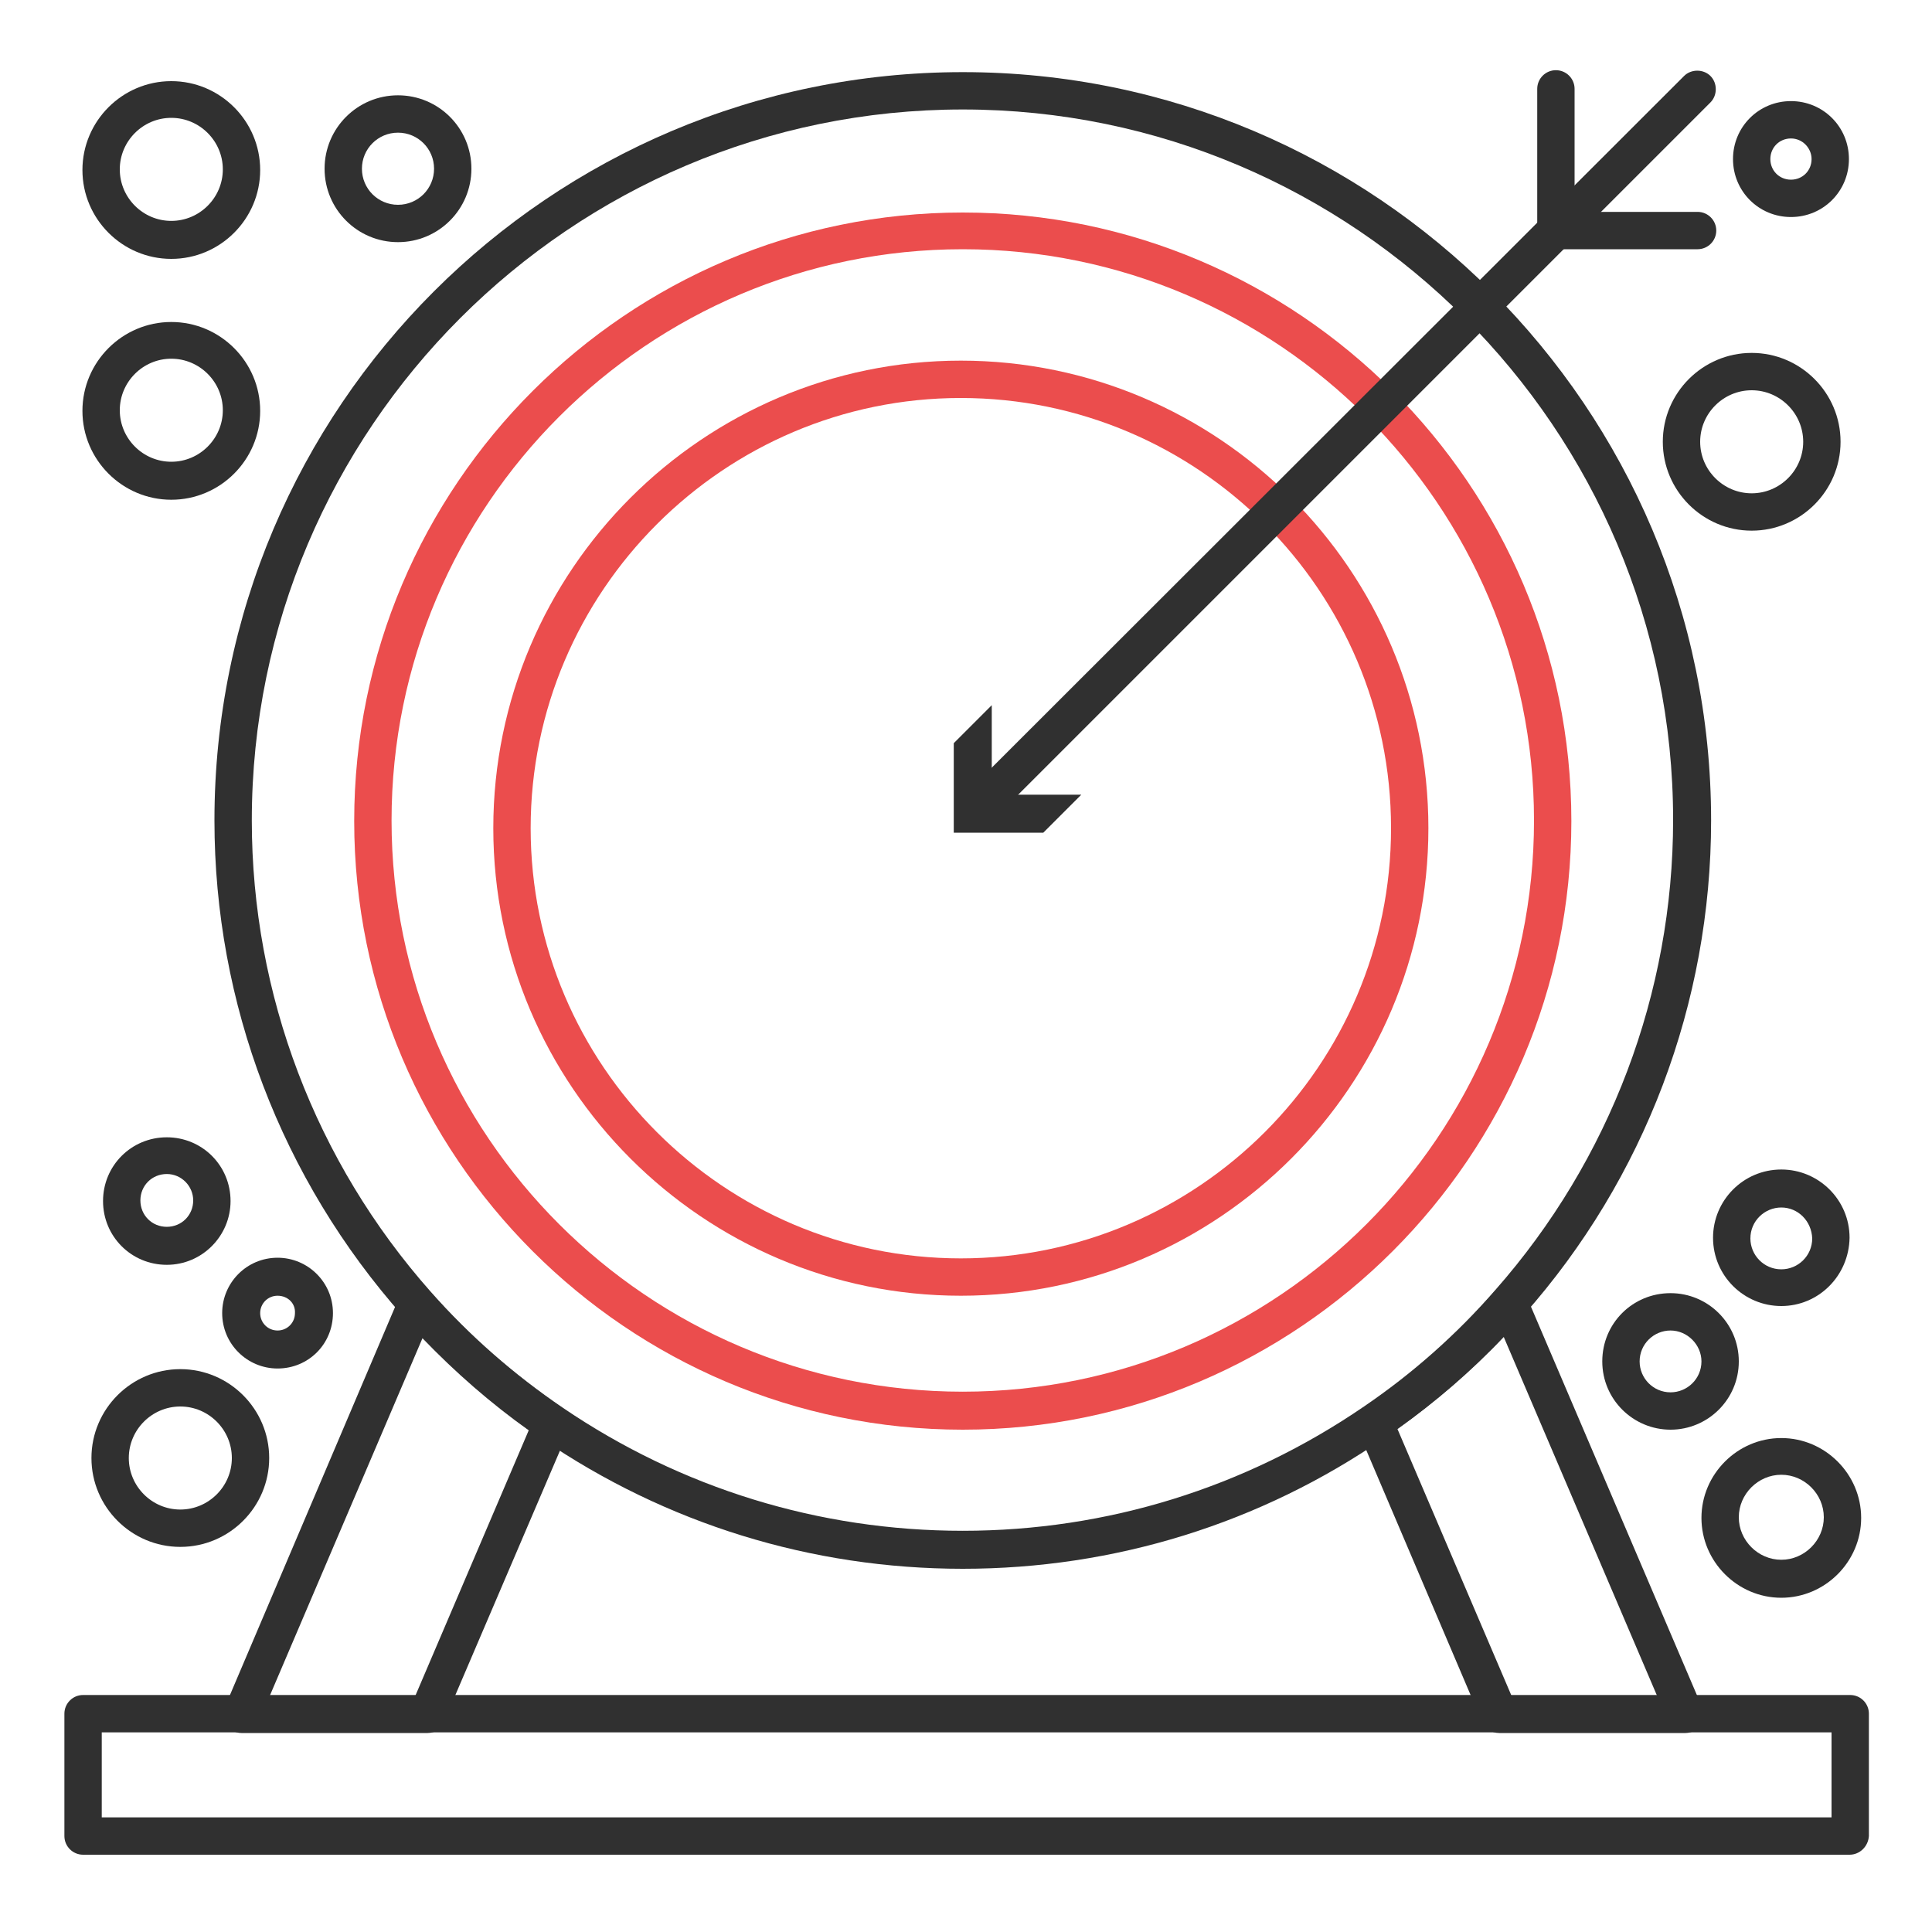
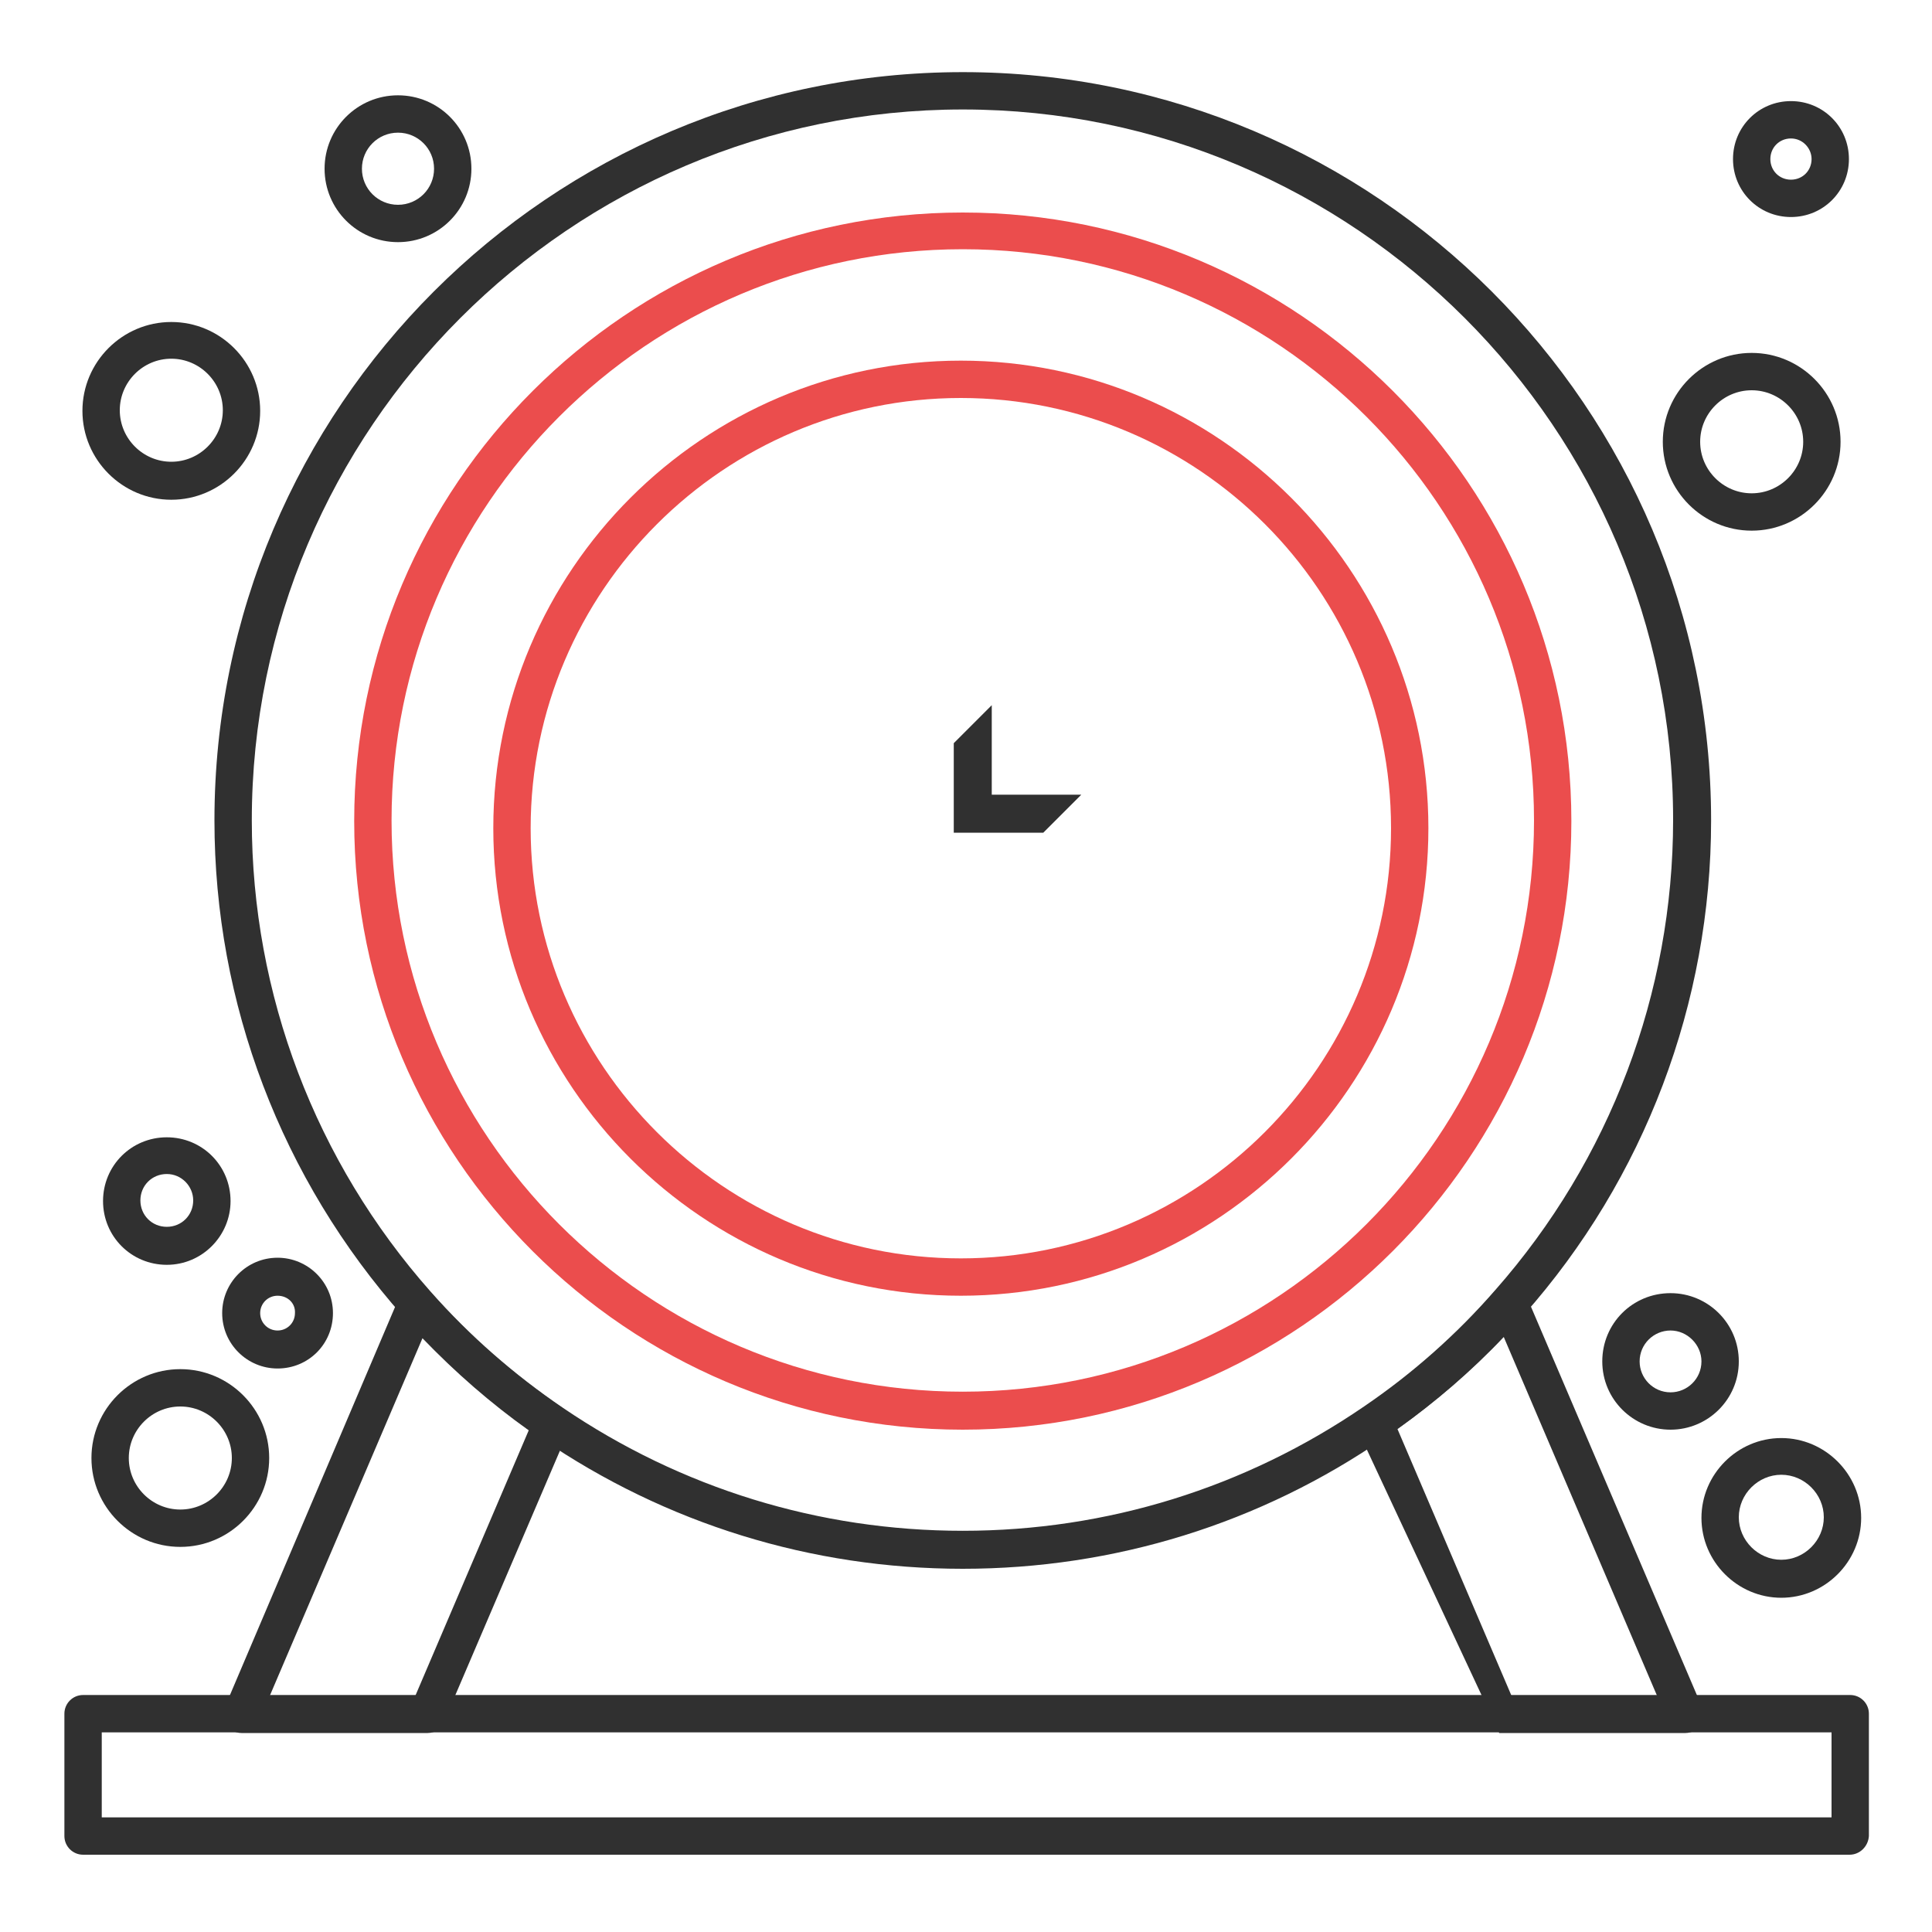
<svg xmlns="http://www.w3.org/2000/svg" version="1.1" id="Layer_2" x="0px" y="0px" viewBox="0 0 300 300" style="enable-background:new 0 0 300 300;" xml:space="preserve">
  <style type="text/css">
	.st0{fill:#EB4D4D;}
	.st1{fill:#303030;}
</style>
  <g id="targeting">
    <g>
      <g>
        <path class="st0" d="M149.2,201.2c-40,0-72.6-32.6-72.6-72.6S109.2,56,149.2,56s72.6,32.6,72.6,72.6     C221.8,168.6,189.2,201.2,149.2,201.2z M149.2,61.8c-36.8,0-66.8,30-66.8,66.8s30,66.8,66.8,66.8s66.8-30,66.8-66.8     C216,91.7,186,61.8,149.2,61.8z" />
      </g>
      <g>
        <path class="st0" d="M149.5,222C97.4,222,55,179.6,55,127.5S97.4,33,149.5,33S244,75.4,244,127.5C244,179.5,201.6,222,149.5,222z      M149.5,38.7c-48.9,0-88.7,39.8-88.7,88.7s39.8,88.7,88.7,88.7s88.7-39.8,88.7-88.7S198.4,38.7,149.5,38.7z" />
      </g>
      <g>
        <g>
-           <path class="st1" d="M152.8,127.5c-0.7,0-1.5-0.3-2.1-0.9c-1.1-1.1-1.1-3,0-4.1L261.5,11.8c1.1-1.1,3-1.1,4.1,0s1.1,3,0,4.1      L154.8,126.7C154.3,127.2,153.5,127.5,152.8,127.5z" />
-         </g>
+           </g>
        <g>
          <g>
            <polygon class="st1" points="167.9,123.4 154,123.4 154,109.5 148.1,115.4 148.1,129.3 162,129.3      " />
          </g>
        </g>
      </g>
      <g>
-         <path class="st1" d="M263.6,38.7h-22c-1.6,0-2.9-1.3-2.9-2.9v-22c0-1.6,1.3-2.9,2.9-2.9c1.6,0,2.9,1.3,2.9,2.9v19.1h19.1     c1.6,0,2.9,1.3,2.9,2.9C266.5,37.4,265.2,38.7,263.6,38.7z" />
-       </g>
+         </g>
      <g>
        <path class="st1" d="M66.4,269.1H37.5c-1,0-1.9-0.5-2.4-1.3s-0.6-1.8-0.2-2.7L62,201.4c0.4-0.9,1.2-1.6,2.2-1.7     c1-0.2,2,0.2,2.6,0.9c6.1,6.9,13,12.9,20.5,18c1.1,0.8,1.6,2.3,1,3.5L69,267.2C68.6,268.4,67.6,269.1,66.4,269.1z M41.9,263.3     h22.6l17.6-41.2c-5.9-4.2-11.4-9-16.5-14.3L41.9,263.3z" />
      </g>
      <g>
-         <path class="st1" d="M261.7,269.1h-28.9c-1.2,0-2.2-0.7-2.7-1.8L210.8,222c-0.5-1.3-0.1-2.8,1-3.5c7.5-5.1,14.4-11.2,20.4-18.1     c0.7-0.7,1.7-1.1,2.6-0.9c1,0.2,1.8,0.8,2.2,1.7l27.3,63.9c0.4,0.9,0.3,1.9-0.2,2.7C263.6,268.6,262.7,269.1,261.7,269.1z      M234.7,263.3h22.6l-23.8-55.7c-5,5.3-10.6,10.1-16.5,14.3L234.7,263.3z" />
+         <path class="st1" d="M261.7,269.1h-28.9L210.8,222c-0.5-1.3-0.1-2.8,1-3.5c7.5-5.1,14.4-11.2,20.4-18.1     c0.7-0.7,1.7-1.1,2.6-0.9c1,0.2,1.8,0.8,2.2,1.7l27.3,63.9c0.4,0.9,0.3,1.9-0.2,2.7C263.6,268.6,262.7,269.1,261.7,269.1z      M234.7,263.3h22.6l-23.8-55.7c-5,5.3-10.6,10.1-16.5,14.3L234.7,263.3z" />
      </g>
      <g>
        <path class="st1" d="M149.5,243.6c-23.5,0-46.1-7-65.4-20.2c-7.9-5.4-15.1-11.8-21.5-19c-18.9-21.3-29.3-48.6-29.3-77     c0-64.1,52.1-116.2,116.2-116.2s116.2,52.1,116.2,116.2c0,28.3-10.3,55.6-29.1,76.8c-6.4,7.2-13.6,13.6-21.5,19     C195.7,236.6,173,243.6,149.5,243.6z M149.5,17C88.6,17,39.1,66.6,39.1,127.4c0,27,9.9,53,27.8,73.2c6.1,6.9,13,12.9,20.5,18     c18.4,12.5,39.8,19.1,62.1,19.1c22.4,0,43.9-6.7,62.3-19.3c7.5-5.1,14.4-11.2,20.4-18.1c17.8-20.2,27.6-46.1,27.6-73     C259.8,66.6,210.3,17,149.5,17z" />
      </g>
      <g>
        <path class="st1" d="M287.2,288H12.9c-1.6,0-2.9-1.3-2.9-2.9v-19c0-1.6,1.3-2.9,2.9-2.9h274.4c1.6,0,2.9,1.3,2.9,2.9v19     C290.1,286.7,288.8,288,287.2,288z M15.8,282.2h268.6V269H15.8V282.2z" />
      </g>
      <g>
-         <path class="st1" d="M26.6,40.2c-7.6,0-13.8-6.2-13.8-13.8S19,12.6,26.6,12.6s13.8,6.2,13.8,13.8S34.2,40.2,26.6,40.2z      M26.6,18.3c-4.4,0-8,3.6-8,8s3.6,8,8,8s8-3.6,8-8S31,18.3,26.6,18.3z" />
-       </g>
+         </g>
      <g>
        <path class="st1" d="M61.8,37.6c-6.3,0-11.4-5.1-11.4-11.4s5.1-11.4,11.4-11.4s11.4,5.1,11.4,11.4S68.1,37.6,61.8,37.6z      M61.8,20.6c-3.1,0-5.6,2.5-5.6,5.6s2.5,5.6,5.6,5.6c3.1,0,5.6-2.5,5.6-5.6S64.9,20.6,61.8,20.6z" />
      </g>
      <g>
        <path class="st1" d="M26.6,77.6c-7.6,0-13.8-6.2-13.8-13.8S19,50,26.6,50s13.8,6.2,13.8,13.8S34.2,77.6,26.6,77.6z M26.6,55.7     c-4.4,0-8,3.6-8,8s3.6,8,8,8s8-3.6,8-8S31,55.7,26.6,55.7z" />
      </g>
      <g>
        <path class="st1" d="M272,82.4c-7.6,0-13.8-6.2-13.8-13.8c0-7.6,6.2-13.8,13.8-13.8c7.6,0,13.8,6.2,13.8,13.8     S279.6,82.4,272,82.4z M272,60.6c-4.4,0-8,3.6-8,8s3.6,8,8,8s8-3.6,8-8S276.4,60.6,272,60.6z" />
      </g>
      <g>
        <path class="st1" d="M276.6,248.1c-6.8,0-12.4-5.6-12.4-12.4c0-6.8,5.6-12.4,12.4-12.4s12.4,5.6,12.4,12.4     S283.4,248.1,276.6,248.1z M276.6,229c-3.6,0-6.6,3-6.6,6.6s3,6.6,6.6,6.6s6.6-3,6.6-6.6S280.2,229,276.6,229z" />
      </g>
      <g>
        <path class="st1" d="M28,240.2c-7.6,0-13.8-6.2-13.8-13.8s6.2-13.8,13.8-13.8s13.8,6.2,13.8,13.8S35.6,240.2,28,240.2z M28,218.4     c-4.4,0-8,3.6-8,8s3.6,8,8,8s8-3.6,8-8S32.4,218.4,28,218.4z" />
      </g>
      <g>
        <path class="st1" d="M25.9,196.4c-5.5,0-9.9-4.4-9.9-9.9s4.4-9.9,9.9-9.9s9.9,4.4,9.9,9.9C35.8,191.9,31.4,196.4,25.9,196.4z      M25.9,182.3c-2.3,0-4.1,1.8-4.1,4.1s1.8,4.1,4.1,4.1s4.1-1.8,4.1-4.1C30,184.2,28.2,182.3,25.9,182.3z" />
      </g>
      <g>
-         <path class="st1" d="M276.6,202.8c-5.8,0-10.6-4.7-10.6-10.6c0-5.8,4.7-10.6,10.6-10.6c5.8,0,10.6,4.7,10.6,10.6     C287.1,198.1,282.4,202.8,276.6,202.8z M276.6,187.5c-2.6,0-4.8,2.1-4.8,4.8c0,2.6,2.1,4.8,4.8,4.8c2.6,0,4.8-2.1,4.8-4.8     C281.3,189.6,279.2,187.5,276.6,187.5z" />
-       </g>
+         </g>
      <g>
        <path class="st1" d="M259.4,222c-5.8,0-10.6-4.7-10.6-10.6s4.7-10.6,10.6-10.6c5.8,0,10.6,4.7,10.6,10.6S265.2,222,259.4,222z      M259.4,206.6c-2.6,0-4.8,2.1-4.8,4.8c0,2.6,2.1,4.8,4.8,4.8c2.6,0,4.8-2.1,4.8-4.8C264.2,208.8,262,206.6,259.4,206.6z" />
      </g>
      <g>
        <path class="st1" d="M43.1,212.5c-4.7,0-8.6-3.8-8.6-8.6c0-4.7,3.8-8.6,8.6-8.6c4.7,0,8.6,3.8,8.6,8.6     C51.7,208.7,47.9,212.5,43.1,212.5z M43.1,201.2c-1.5,0-2.7,1.2-2.7,2.7s1.2,2.7,2.7,2.7s2.7-1.2,2.7-2.7     C45.9,202.4,44.7,201.2,43.1,201.2z" />
      </g>
      <g>
        <path class="st1" d="M278.1,33.7c-5,0-9-4-9-9s4-9,9-9s9,4,9,9S283.1,33.7,278.1,33.7z M278.1,21.5c-1.8,0-3.2,1.4-3.2,3.2     c0,1.8,1.4,3.2,3.2,3.2c1.8,0,3.2-1.4,3.2-3.2C281.3,23,279.9,21.5,278.1,21.5z" />
      </g>
    </g>
  </g>
</svg>